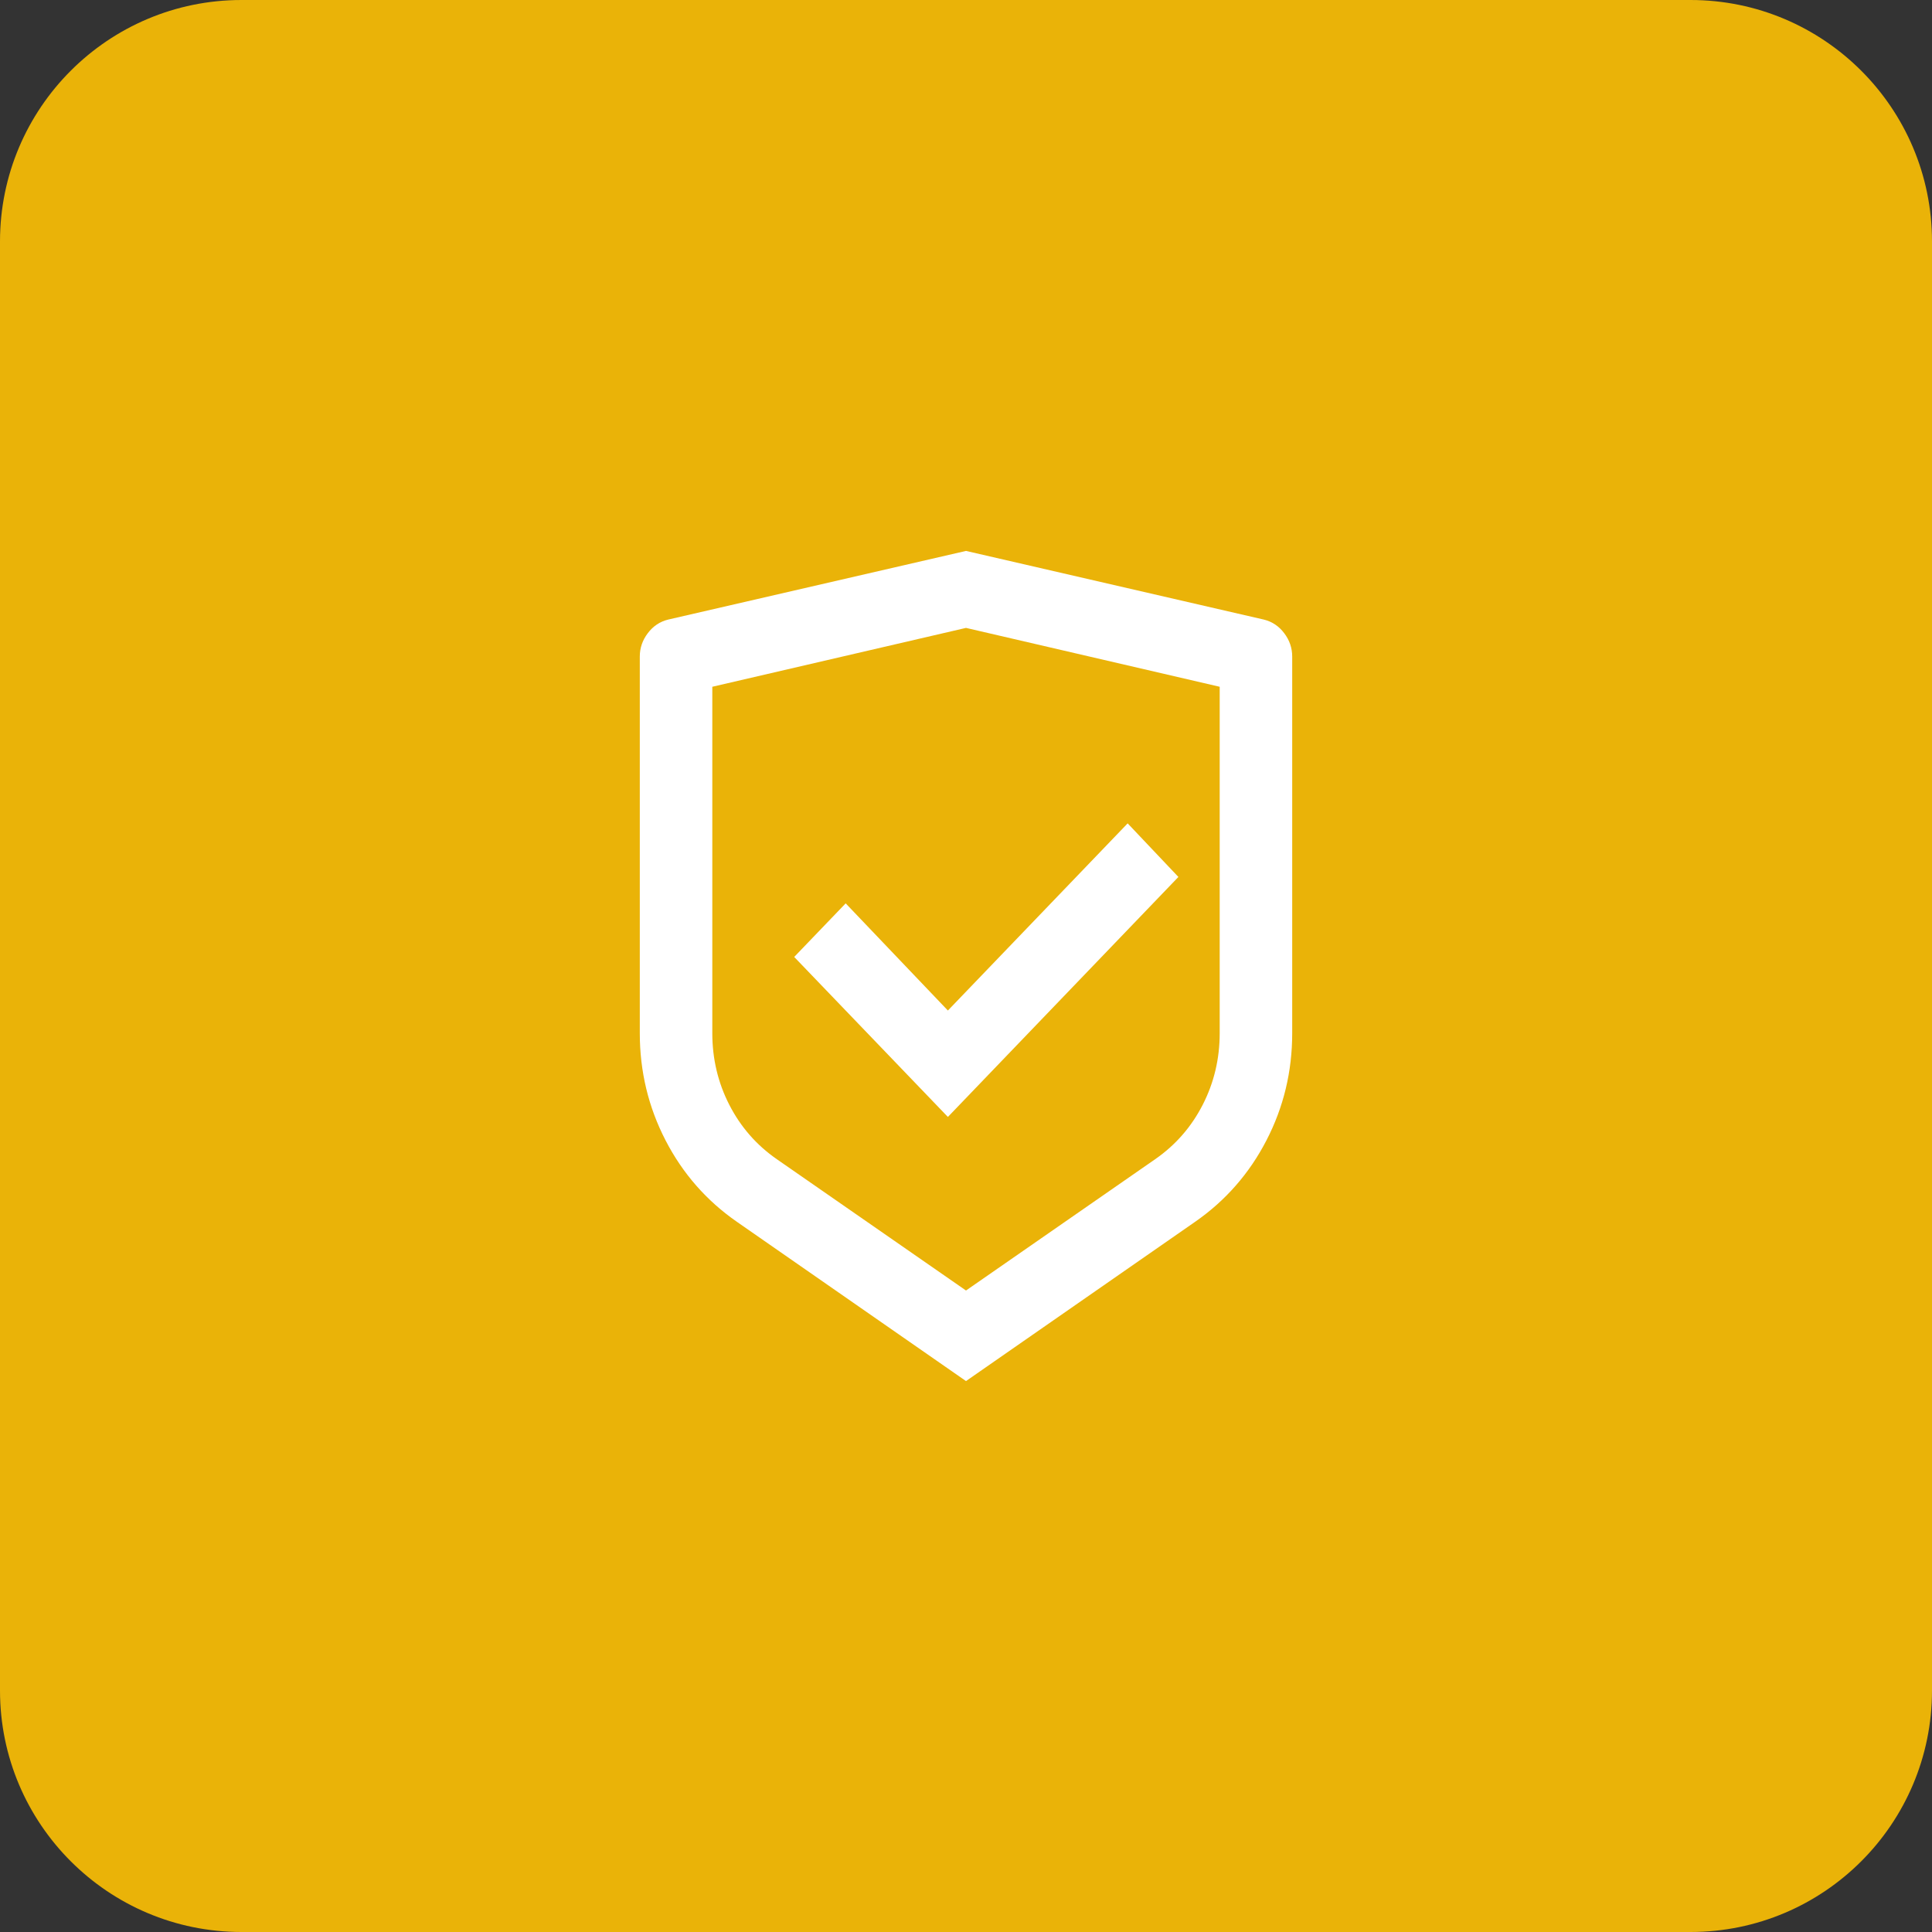
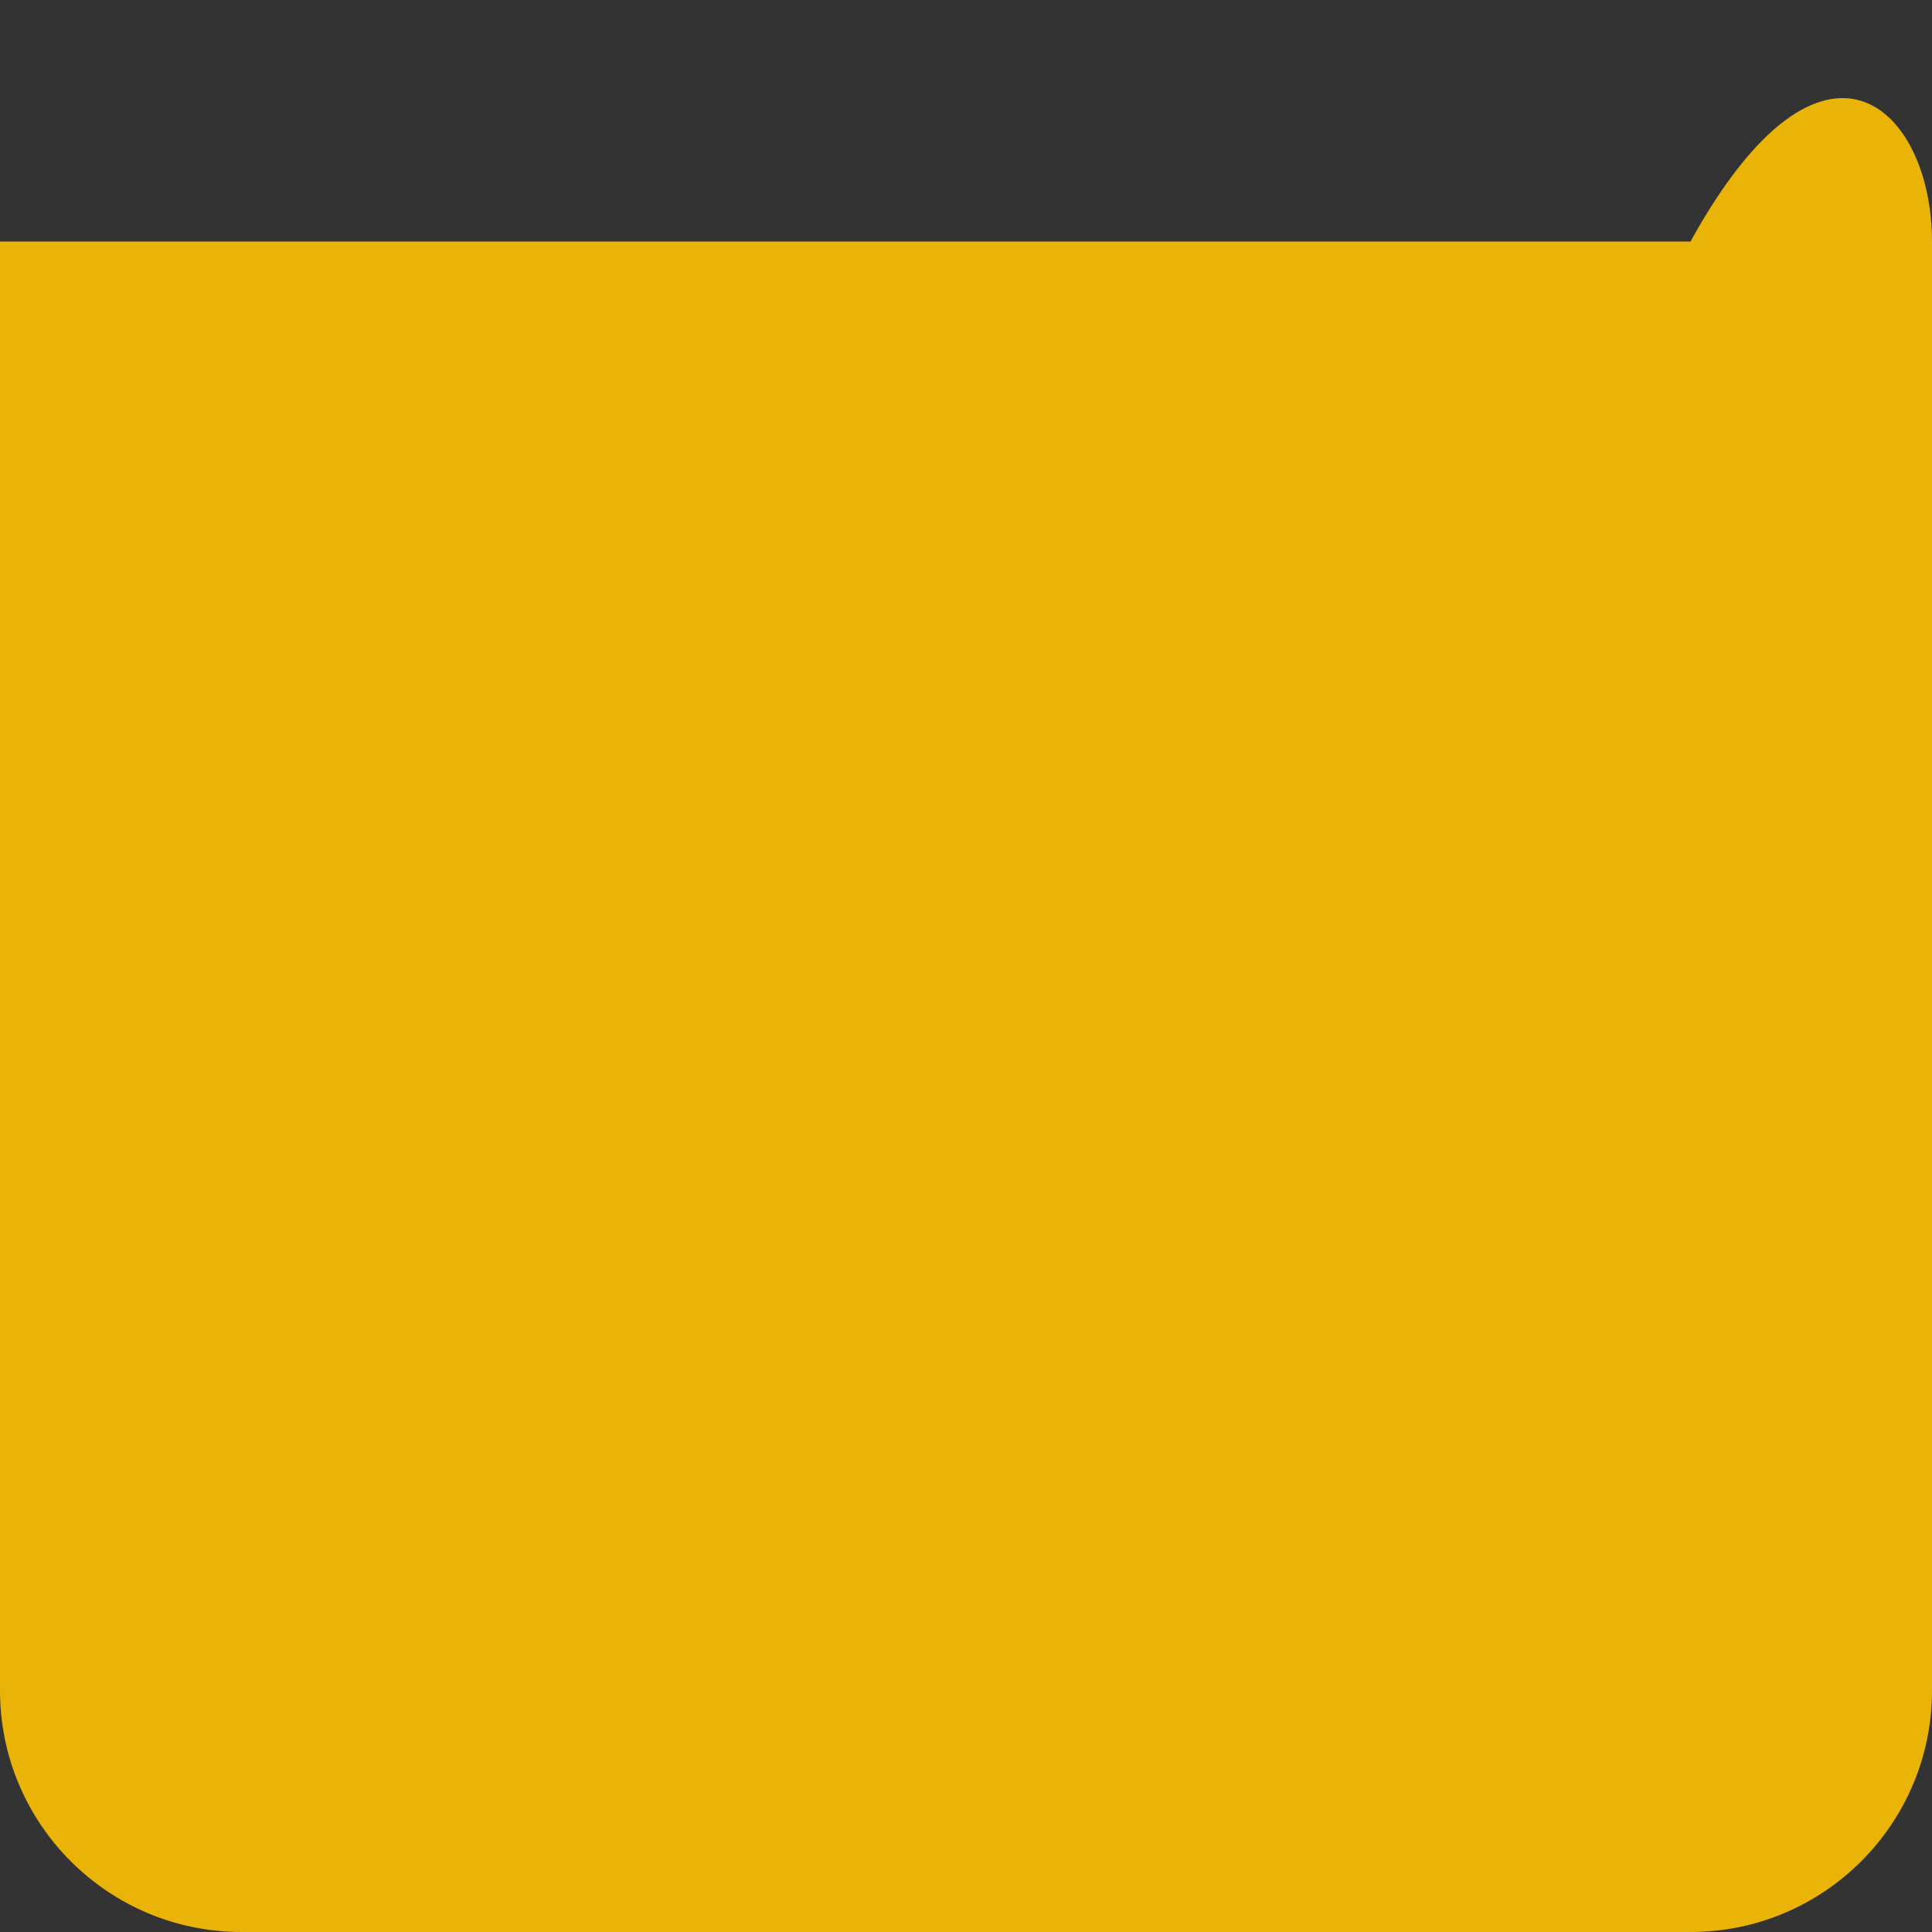
<svg xmlns="http://www.w3.org/2000/svg" width="64" height="64" viewBox="0 0 64 64" fill="none">
  <rect x="0" y="0" width="64" height="64" fill="#333333" stroke="none" />
-   <path d="M0 8C0 3.582 3.582 0 8 0H56C60.418 0 64 3.582 64 8V56C64 60.418 60.418 64 56 64H8C3.582 64 0 60.418 0 56V8Z" fill="#EAB308" />
-   <path d="M32 18.25L41.869 20.525C42.141 20.592 42.365 20.742 42.541 20.975C42.718 21.208 42.806 21.467 42.806 21.75V34.225C42.806 35.492 42.522 36.675 41.953 37.775C41.385 38.875 40.596 39.775 39.588 40.475L32 45.75L24.412 40.475C23.404 39.775 22.615 38.875 22.047 37.775C21.479 36.675 21.194 35.492 21.194 34.225V21.75C21.194 21.467 21.282 21.208 21.459 20.975C21.635 20.742 21.859 20.592 22.131 20.525L32 18.25ZM32 20.8L23.596 22.75V34.225C23.596 35.075 23.784 35.867 24.16 36.6C24.536 37.333 25.06 37.933 25.733 38.4L32 42.75L38.267 38.4C38.94 37.933 39.464 37.333 39.84 36.6C40.216 35.867 40.404 35.075 40.404 34.225V22.75L32 20.8ZM37.355 27.275L39.036 29.05L31.4 37L26.309 31.7L28.014 29.925L31.4 33.475L37.355 27.275Z" fill="white" />
+   <path d="M0 8H56C60.418 0 64 3.582 64 8V56C64 60.418 60.418 64 56 64H8C3.582 64 0 60.418 0 56V8Z" fill="#EAB308" />
</svg>